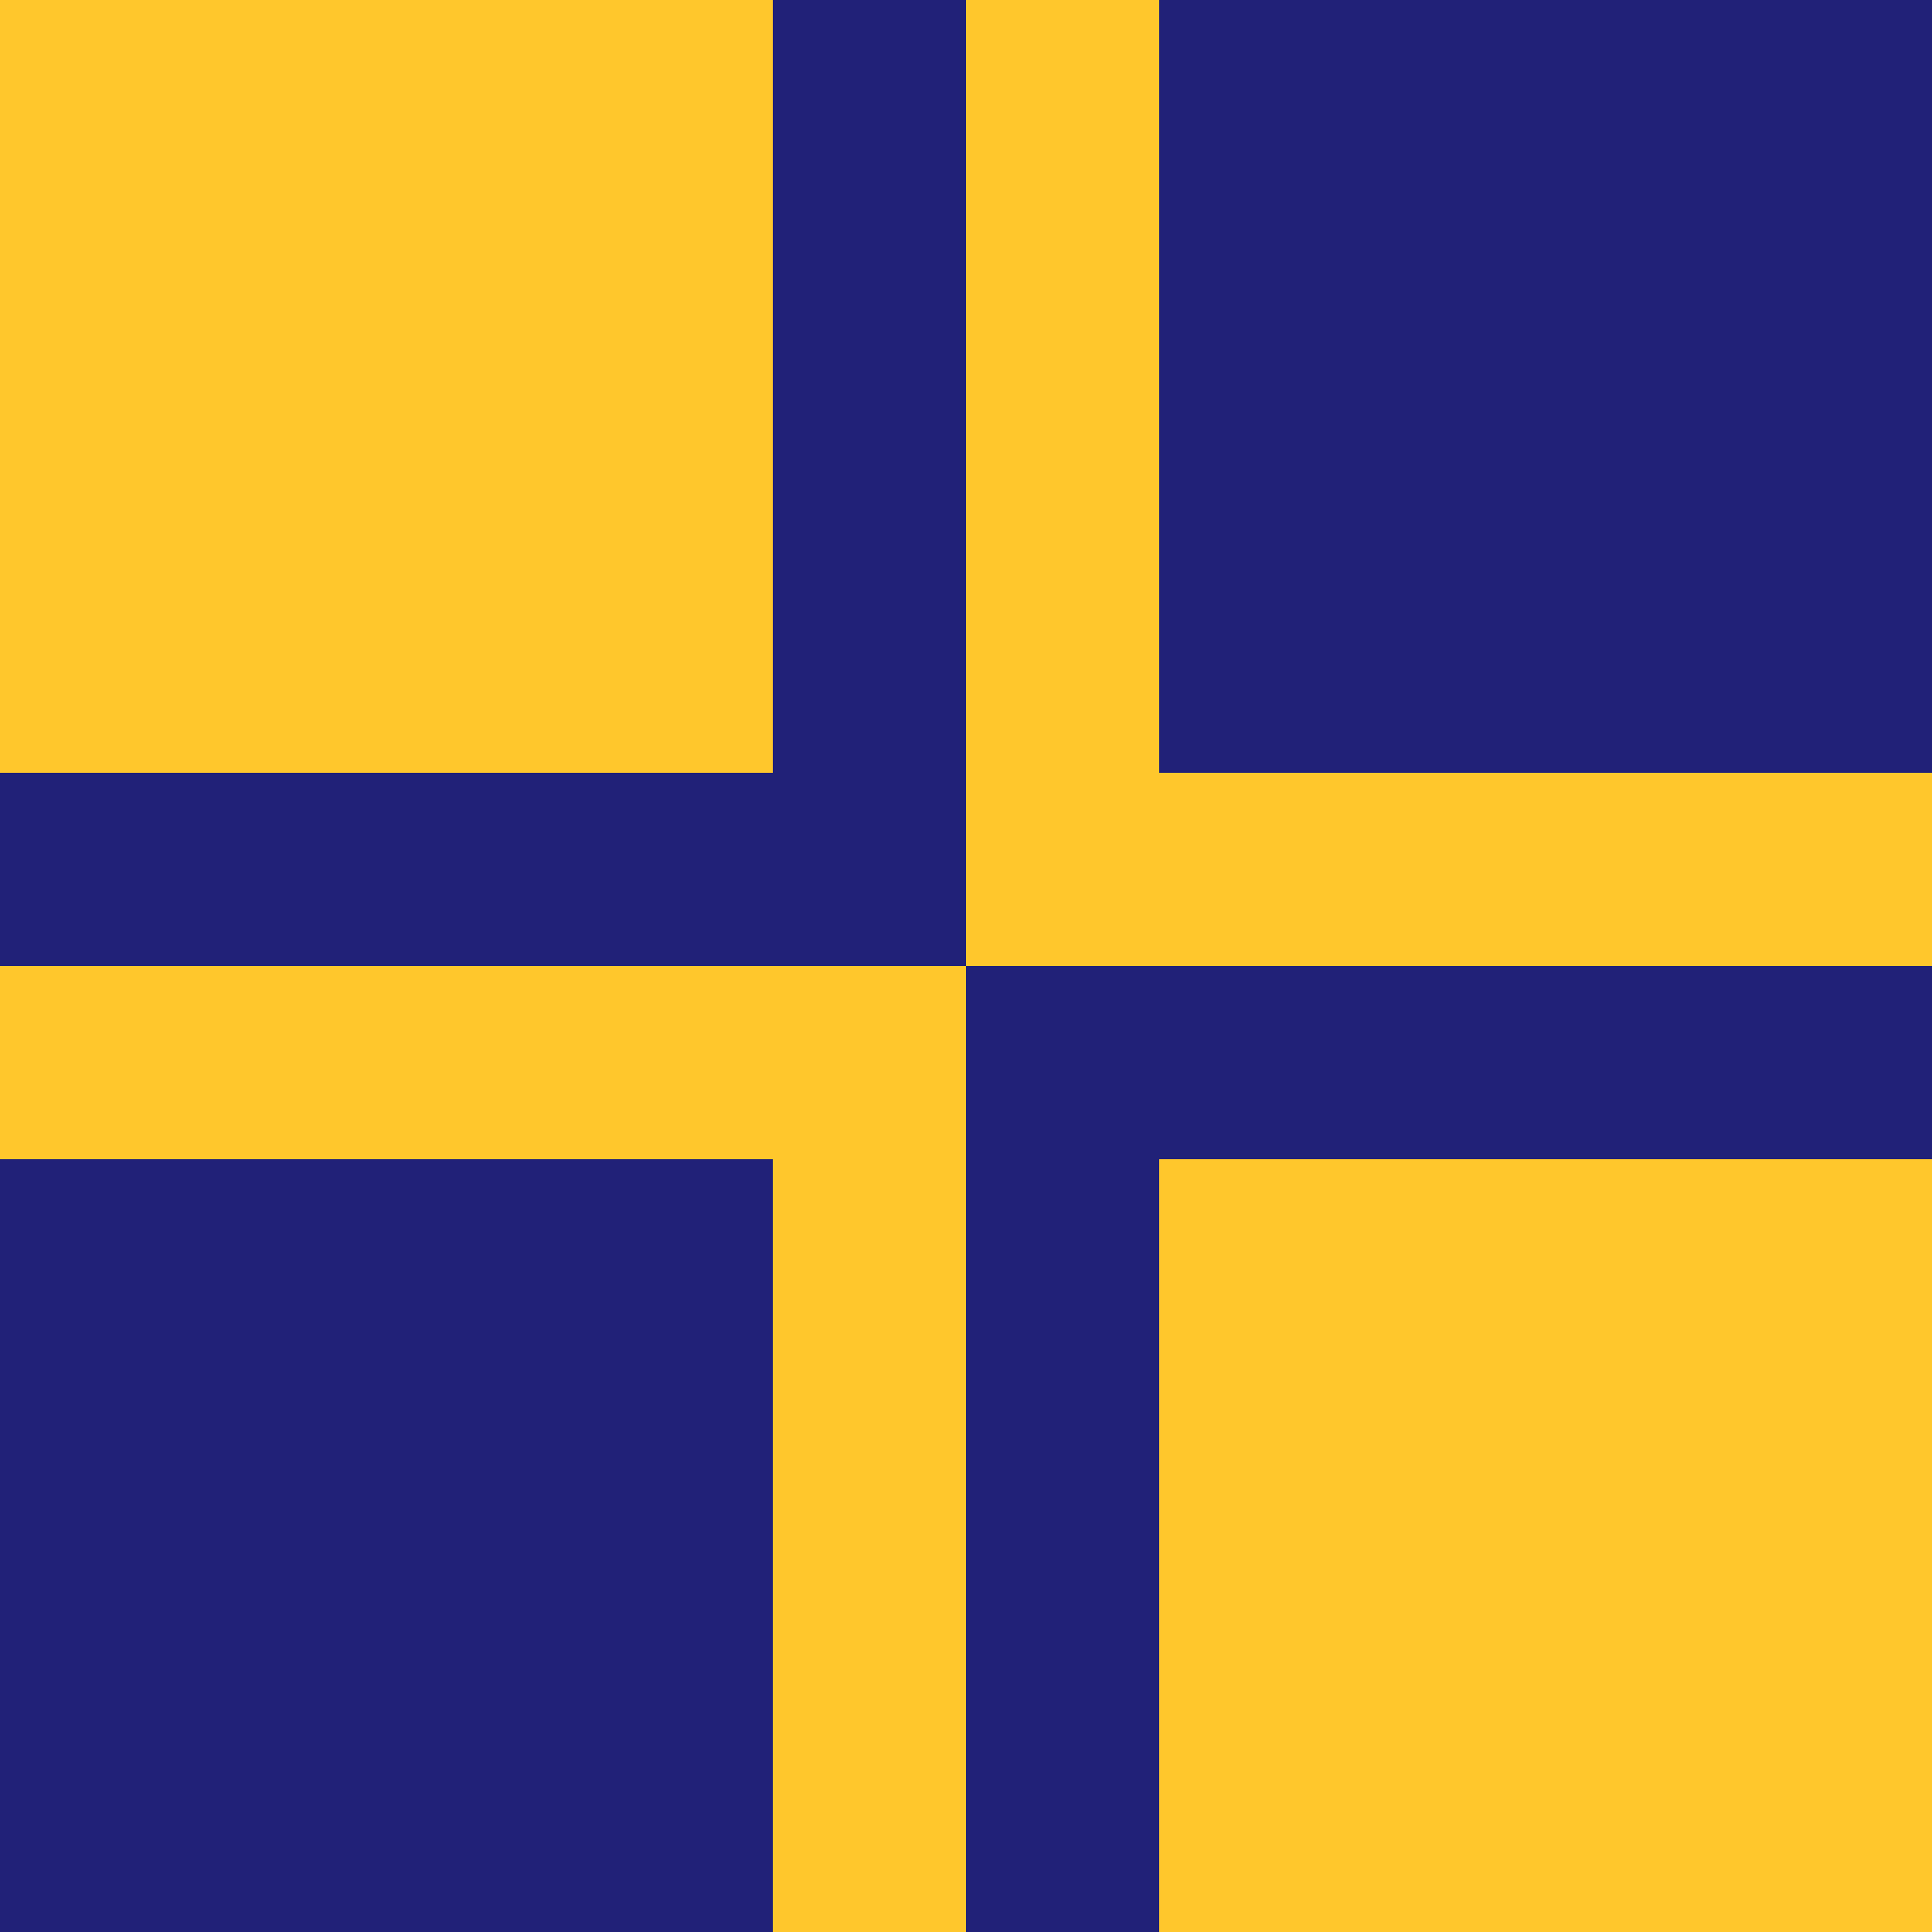
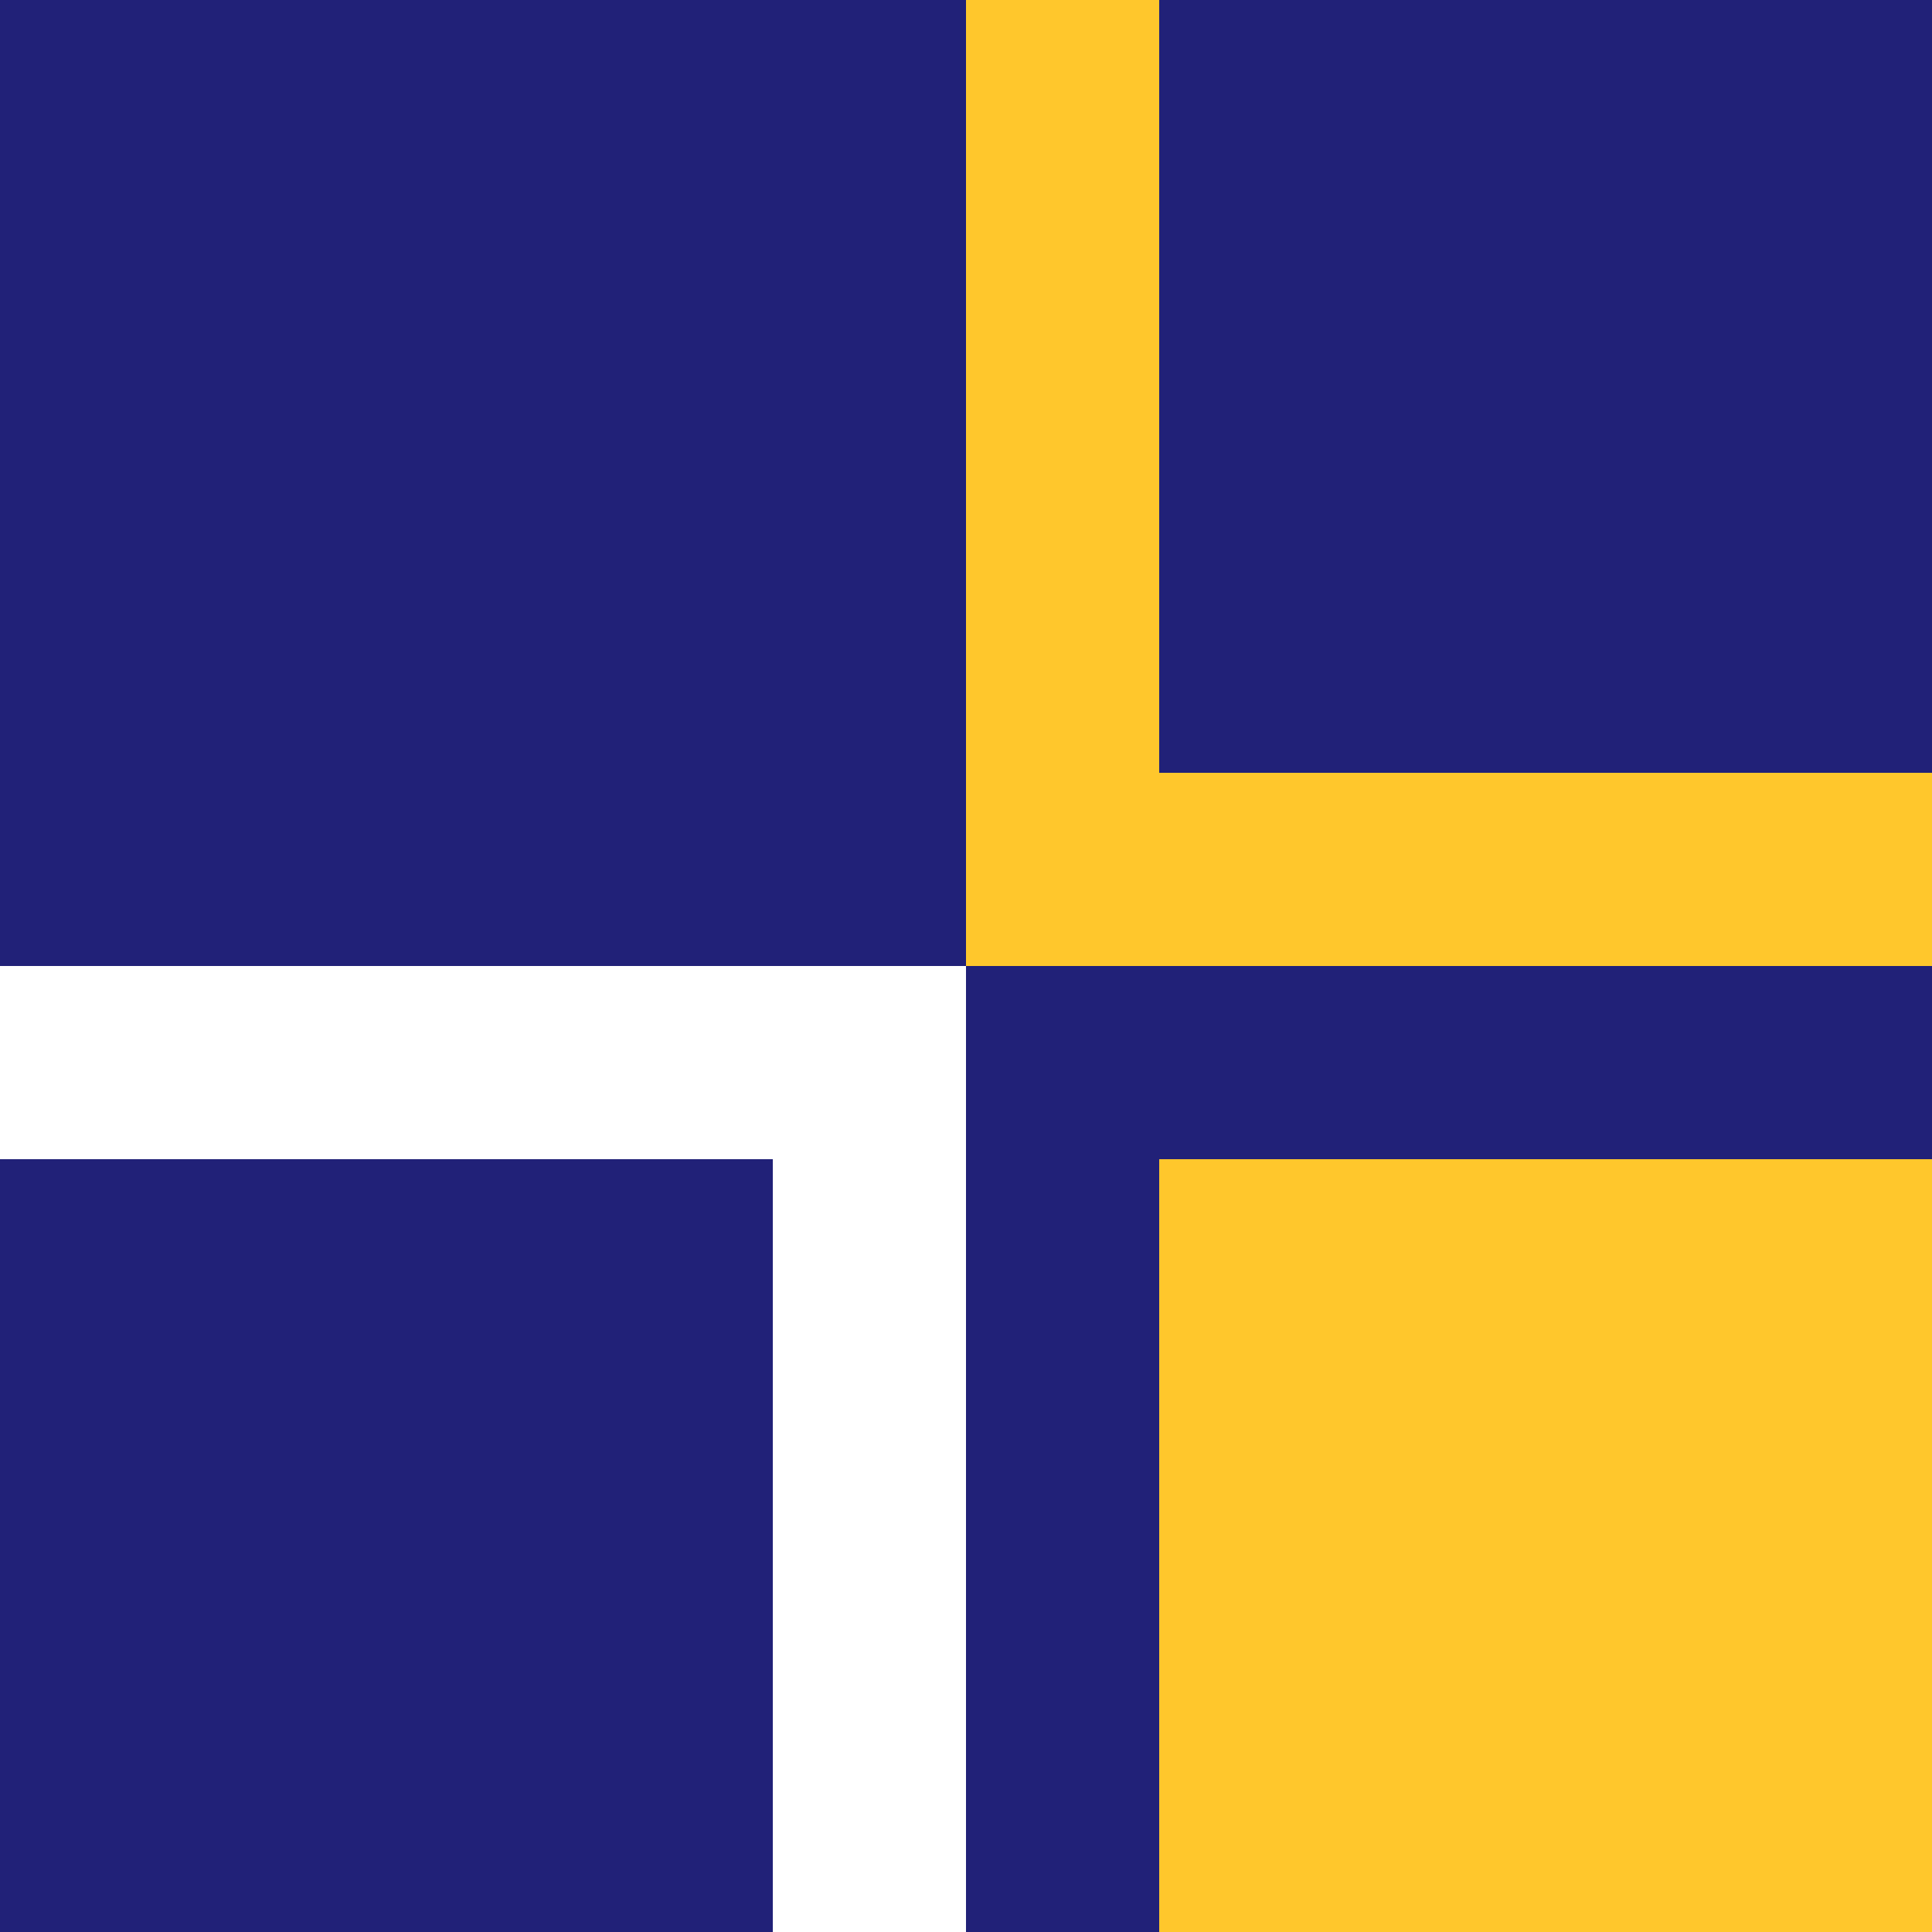
<svg xmlns="http://www.w3.org/2000/svg" xmlns:ns1="http://sodipodi.sourceforge.net/DTD/sodipodi-0.dtd" xmlns:ns2="http://www.inkscape.org/namespaces/inkscape" id="svg2" ns1:version="0.32" ns2:version="0.92.4 (5da689c313, 2019-01-14)" width="500" height="500" version="1.0" ns1:docname="argovie.svg" ns2:output_extension="org.inkscape.output.svg.inkscape">
  <rect width="100%" height="100%" fill="#808080" stroke="none" />
  <defs id="defs5">
    <ns2:perspective ns1:type="inkscape:persp3d" ns2:vp_x="0 : 526.18109 : 1" ns2:vp_y="0 : 1000 : 0" ns2:vp_z="744.09448 : 526.18109 : 1" ns2:persp3d-origin="372.04724 : 350.78739 : 1" id="perspective9" />
    <ns2:perspective id="perspective2440" ns2:persp3d-origin="300 : 200 : 1" ns2:vp_z="600 : 300 : 1" ns2:vp_y="0 : 1000 : 0" ns2:vp_x="0 : 300 : 1" ns1:type="inkscape:persp3d" />
    <ns2:perspective id="perspective10" ns2:persp3d-origin="372.04724 : 350.78739 : 1" ns2:vp_z="744.09448 : 526.18109 : 1" ns2:vp_y="0 : 1000 : 0" ns2:vp_x="0 : 526.18109 : 1" ns1:type="inkscape:persp3d" />
    <ns2:perspective id="perspective2491" ns2:persp3d-origin="372.04724 : 350.78739 : 1" ns2:vp_z="744.09448 : 526.18109 : 1" ns2:vp_y="0 : 1000 : 0" ns2:vp_x="0 : 526.18109 : 1" ns1:type="inkscape:persp3d" />
    <ns2:perspective id="perspective2466" ns2:persp3d-origin="372.04724 : 350.78739 : 1" ns2:vp_z="744.09448 : 526.18109 : 1" ns2:vp_y="0 : 1000 : 0" ns2:vp_x="0 : 526.18109 : 1" ns1:type="inkscape:persp3d" />
    <ns2:perspective id="perspective2448" ns2:persp3d-origin="372.04724 : 350.78739 : 1" ns2:vp_z="744.09448 : 526.18109 : 1" ns2:vp_y="0 : 1000 : 0" ns2:vp_x="0 : 526.18109 : 1" ns1:type="inkscape:persp3d" />
    <ns2:perspective ns1:type="inkscape:persp3d" ns2:vp_x="0 : 163.0838 : 1" ns2:vp_y="0 : 1000 : 0" ns2:vp_z="174.18246 : 163.0838 : 1" ns2:persp3d-origin="87.091232 : 108.72253 : 1" id="perspective13" />
  </defs>
  <ns1:namedview ns2:window-height="715" ns2:window-width="1366" ns2:pageshadow="2" ns2:pageopacity="0.0" guidetolerance="10.0" gridtolerance="10.0" objecttolerance="10.0" borderopacity="1.0" bordercolor="#666666" pagecolor="#ffffff" id="base" showgrid="false" ns2:zoom="0.83572854" ns2:cx="335.0418" ns2:cy="236.92862" ns2:window-x="-8" ns2:window-y="-8" ns2:current-layer="svg2" fit-margin-top="0" fit-margin-left="0" fit-margin-right="0" fit-margin-bottom="0" ns2:window-maximized="1" />
  <rect style="fill:#ffffff;fill-opacity:1;fill-rule:nonzero;stroke:none;stroke-width:0.495;stroke-opacity:1" id="rect2449" width="500" height="500" x="-500" y="0" transform="scale(-1,1)" />
  <rect y="0" x="0" height="250" width="250" id="rect42" style="fill:#212178;fill-opacity:1;fill-rule:nonzero;stroke:none;stroke-width:0.248;stroke-opacity:1" />
-   <rect style="fill:#ffc72c;fill-opacity:1;fill-rule:nonzero;stroke:none;stroke-width:0.198;stroke-opacity:1" id="rect4669" width="200" height="200" x="0" y="-3.8146973e-06" />
  <rect style="fill:#ffc72c;fill-opacity:1;fill-rule:nonzero;stroke:none;stroke-width:0.248;stroke-opacity:1" id="rect52" width="250" height="250" x="-500" y="0" transform="scale(-1,1)" />
  <rect y="-3.8146973e-06" x="-500" height="200" width="200" id="rect54" style="fill:#212178;fill-opacity:1;fill-rule:nonzero;stroke:none;stroke-width:0.198;stroke-opacity:1" transform="scale(-1,1)" />
-   <rect style="fill:#ffc72c;fill-opacity:1;fill-rule:nonzero;stroke:none;stroke-width:0.248;stroke-opacity:1" id="rect56" width="250" height="250" x="0" y="-500" transform="scale(1,-1)" />
  <rect y="-500" x="0" height="200" width="200" id="rect58" style="fill:#212178;fill-opacity:1;fill-rule:nonzero;stroke:none;stroke-width:0.198;stroke-opacity:1" transform="scale(1,-1)" />
  <rect transform="scale(-1)" y="-500" x="-500" height="250" width="250" id="rect60" style="fill:#212178;fill-opacity:1;fill-rule:nonzero;stroke:none;stroke-width:0.248;stroke-opacity:1" />
  <rect transform="scale(-1)" style="fill:#ffc72c;fill-opacity:1;fill-rule:nonzero;stroke:none;stroke-width:0.198;stroke-opacity:1" id="rect62" width="200" height="200" x="-500" y="-500" />
</svg>